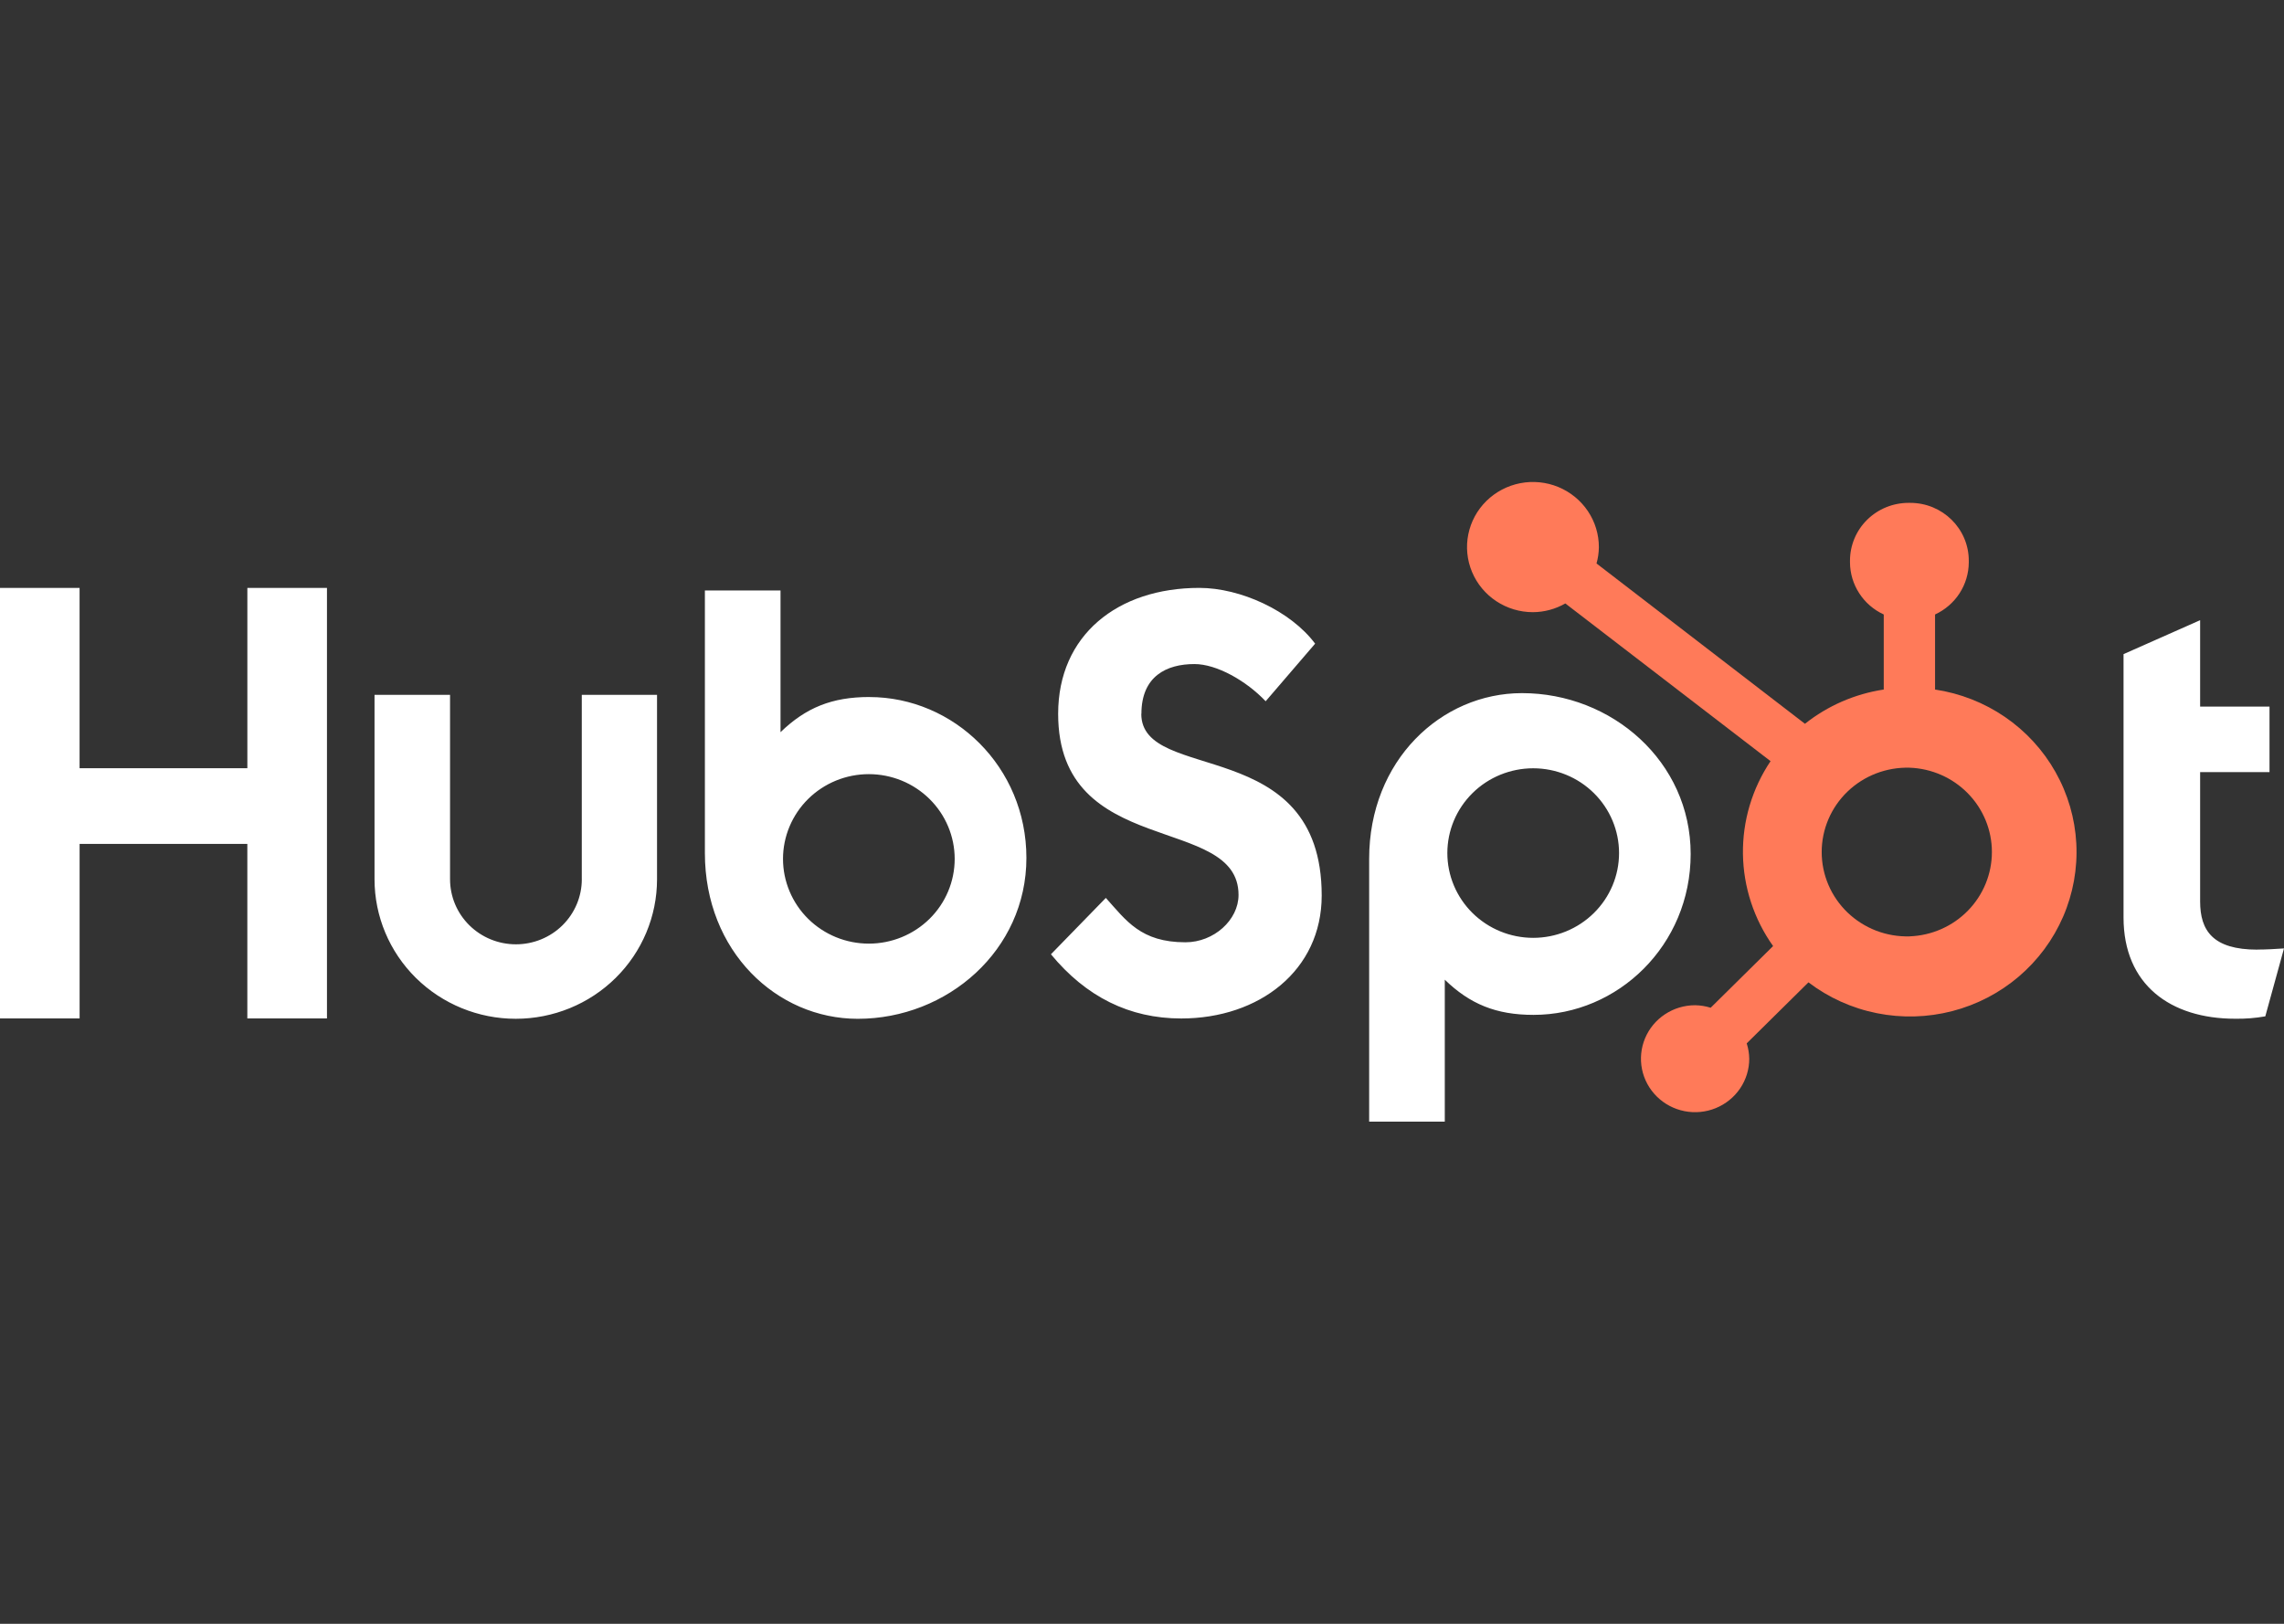
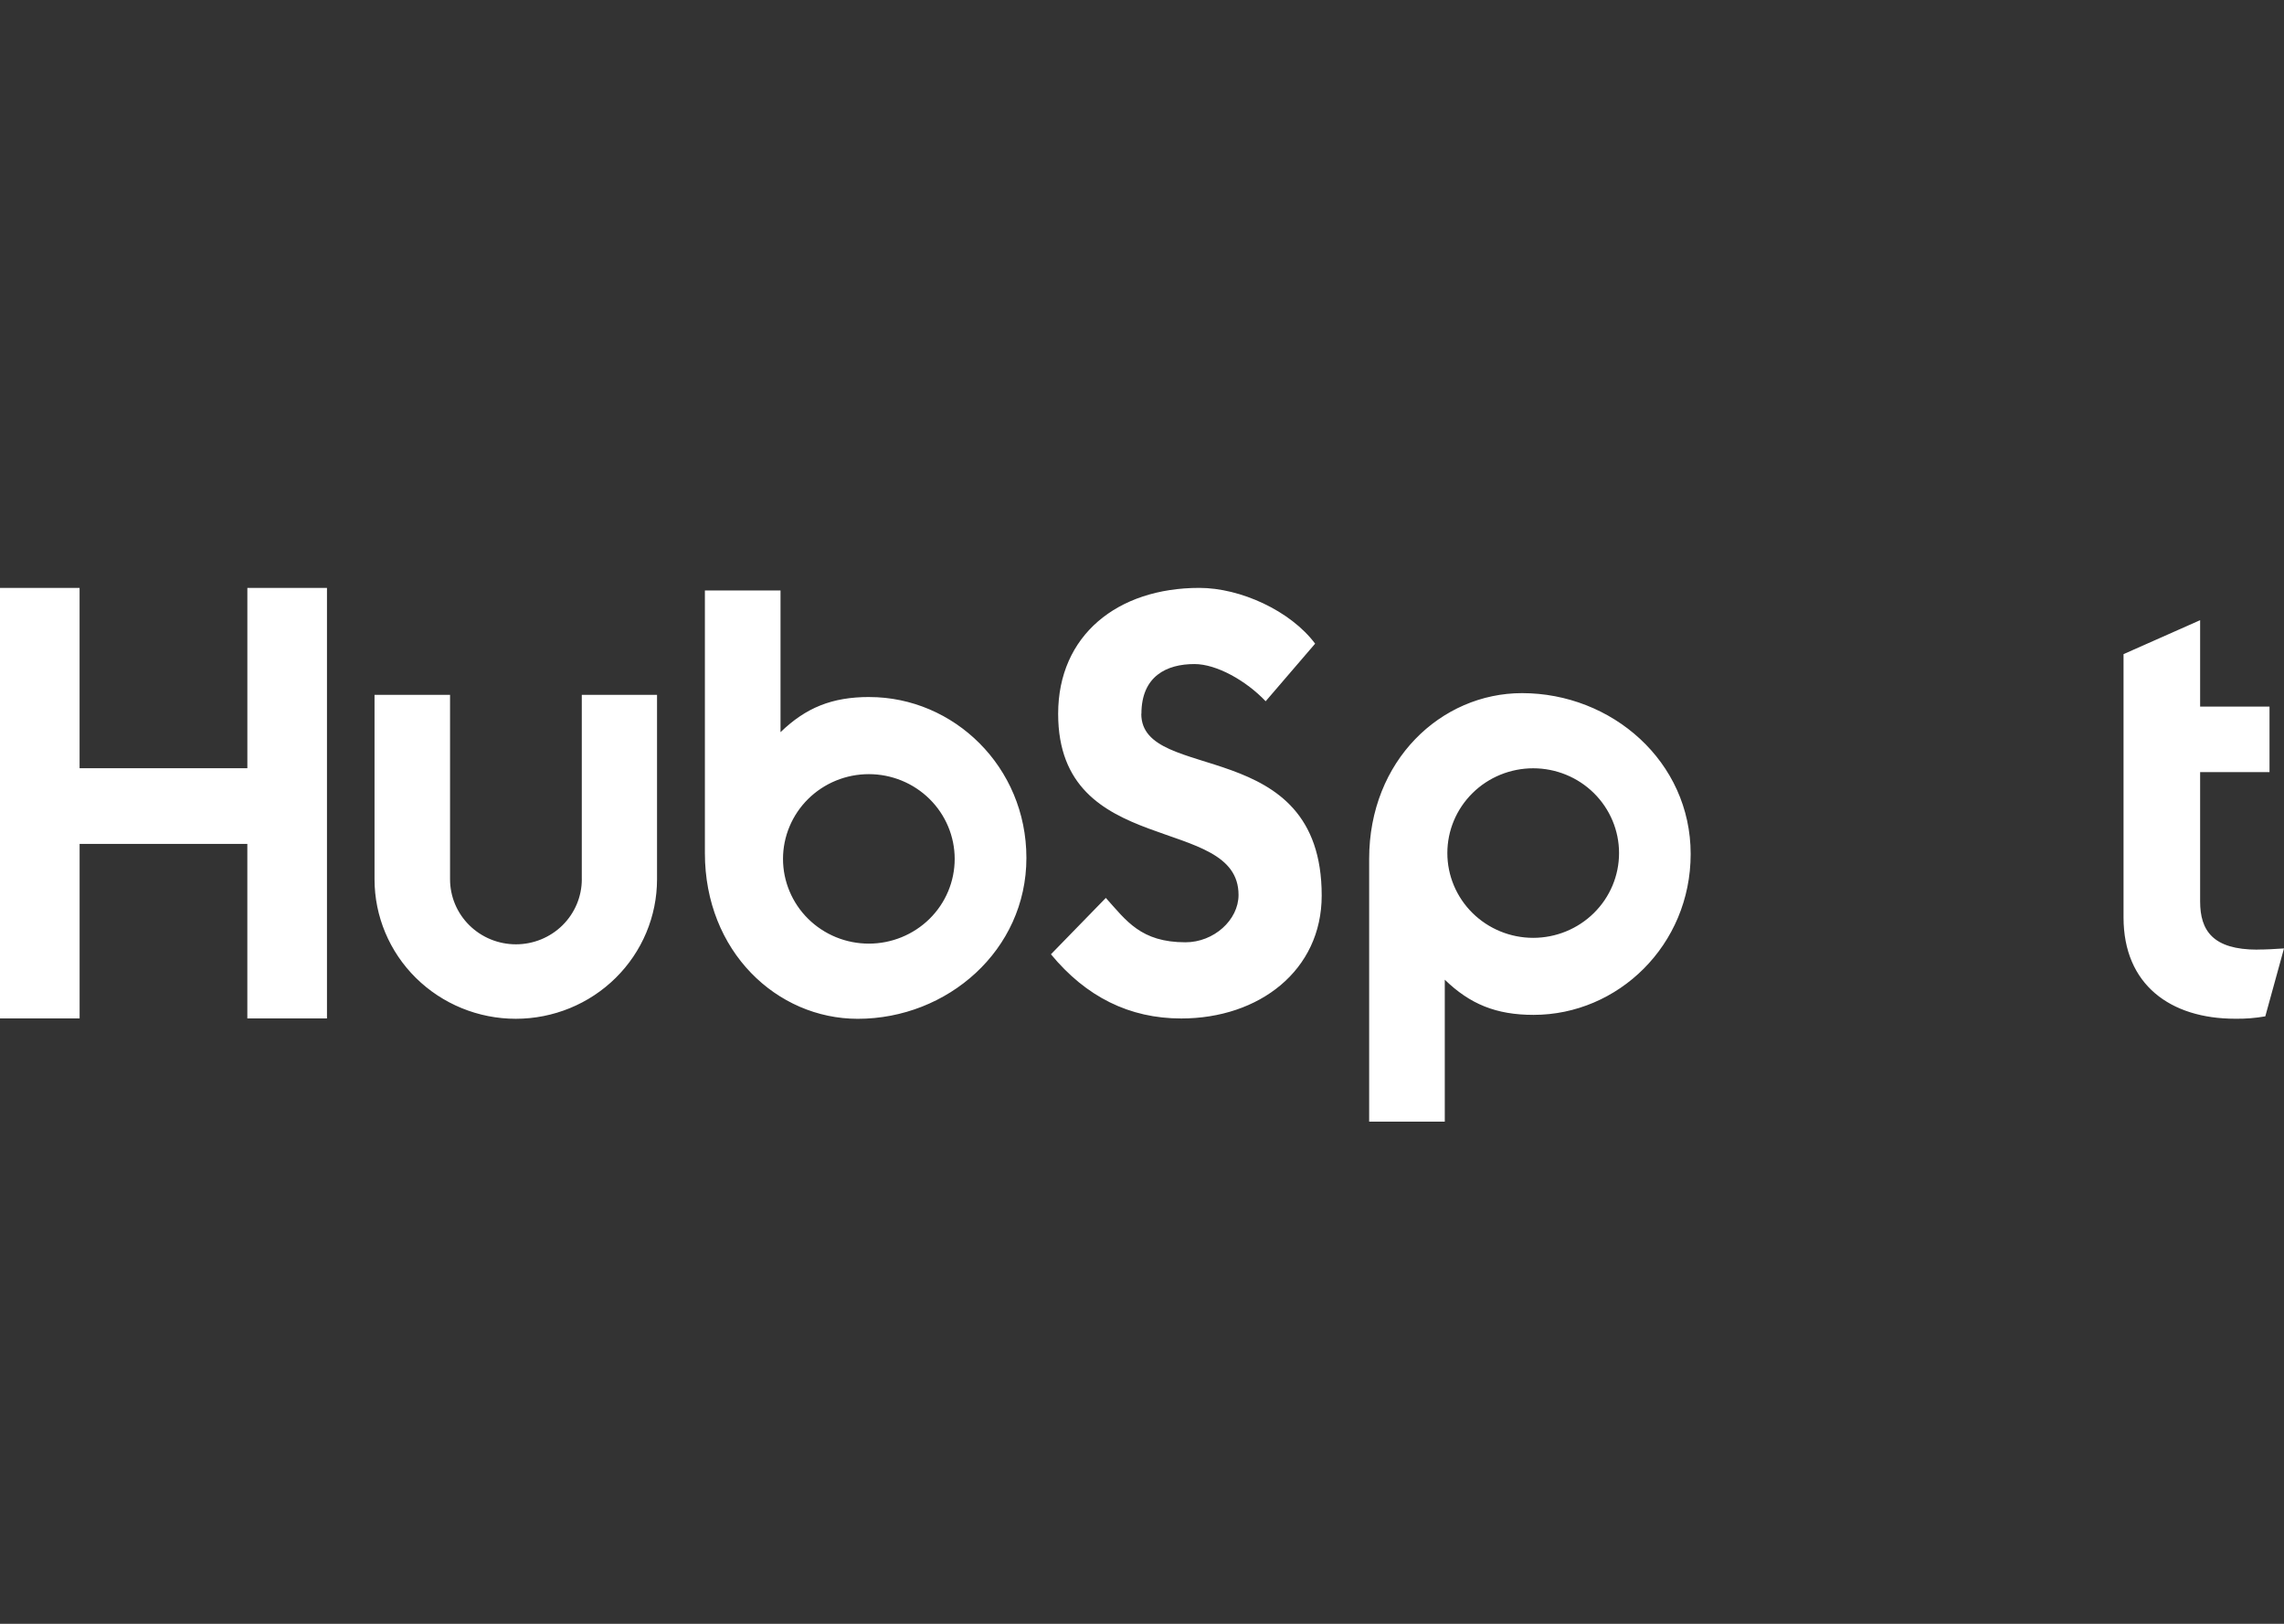
<svg xmlns="http://www.w3.org/2000/svg" width="90" height="64" viewBox="0 0 90 64" fill="none">
  <rect x="0" y="0" width="90" height="64" fill="#333333" stroke="none" />
  <path d="M9.747 23.171V30.279H3.136V23.171H0V40.139H3.137V33.262H9.746V40.139H12.884V23.171H9.747ZM22.926 34.655C22.926 35.335 22.652 35.987 22.166 36.468C21.679 36.949 21.019 37.219 20.33 37.219C19.641 37.219 18.981 36.949 18.494 36.468C18.007 35.987 17.734 35.335 17.734 34.655V27.387H14.758V34.655C14.758 36.113 15.345 37.512 16.388 38.543C17.432 39.574 18.848 40.154 20.324 40.154C21.8 40.154 23.216 39.575 24.26 38.543C25.304 37.512 25.89 36.113 25.89 34.655V27.387H22.925V34.655H22.926ZM44.977 28.136C44.977 26.646 45.975 26.173 47.067 26.173C47.948 26.173 49.111 26.836 49.873 27.639L51.822 25.369C50.849 24.069 48.876 23.171 47.26 23.171C44.031 23.171 41.696 25.039 41.696 28.135C41.696 33.88 48.804 32.057 48.804 35.272C48.804 36.263 47.829 37.139 46.714 37.139C44.954 37.139 44.383 36.289 43.575 35.39L41.412 37.612C42.796 39.289 44.503 40.142 46.546 40.142C49.614 40.142 52.081 38.252 52.081 35.296C52.081 28.918 44.972 30.9 44.972 28.135H44.977V28.136ZM88.953 37.429C87.195 37.429 86.695 36.678 86.695 35.527V30.432H89.429V27.85H86.695V24.444L83.677 25.782V36.16C83.677 38.815 85.531 40.152 88.073 40.152C88.472 40.159 88.871 40.127 89.263 40.058L90 37.381C89.668 37.404 89.287 37.426 88.953 37.426V37.429ZM34.254 27.472C32.78 27.472 31.751 27.895 30.756 28.858V23.273H27.776V33.625C27.776 37.5 30.612 40.155 33.799 40.155C37.335 40.155 40.445 37.453 40.445 33.814C40.445 30.221 37.583 27.473 34.254 27.473V27.472ZM34.236 37.192C33.792 37.192 33.352 37.106 32.942 36.938C32.532 36.77 32.159 36.524 31.845 36.214C31.531 35.904 31.282 35.535 31.112 35.13C30.942 34.725 30.854 34.29 30.854 33.852C30.854 33.413 30.942 32.979 31.112 32.574C31.282 32.169 31.531 31.8 31.845 31.49C32.159 31.18 32.532 30.934 32.942 30.766C33.352 30.598 33.792 30.512 34.236 30.512C35.133 30.512 35.993 30.864 36.628 31.491C37.262 32.117 37.619 32.967 37.619 33.853C37.619 34.739 37.263 35.589 36.628 36.215C35.993 36.84 35.133 37.192 34.236 37.192ZM66.62 33.66C66.62 30.015 63.517 27.319 59.974 27.319C56.787 27.319 53.951 29.974 53.951 33.849V44.207H56.931V38.614C57.924 39.576 58.955 40 60.427 40C63.757 40.002 66.619 37.254 66.62 33.66ZM63.798 33.623C63.798 34.509 63.442 35.359 62.807 35.985C62.173 36.612 61.312 36.964 60.415 36.964C59.518 36.964 58.658 36.612 58.023 35.985C57.389 35.358 57.032 34.509 57.032 33.623C57.032 32.737 57.388 31.887 58.023 31.26C58.657 30.633 59.518 30.281 60.415 30.281C61.312 30.281 62.172 30.633 62.807 31.26C63.442 31.888 63.798 32.737 63.798 33.623Z" fill="white" />
-   <path d="M76.25 27.177V24.219C76.646 24.036 76.981 23.746 77.216 23.383C77.451 23.019 77.577 22.597 77.579 22.166V22.098C77.579 20.84 76.546 19.82 75.273 19.82H75.204C74.592 19.82 74.006 20.06 73.573 20.487C73.14 20.914 72.898 21.494 72.898 22.098V22.166C72.9 22.597 73.026 23.02 73.262 23.383C73.497 23.747 73.832 24.036 74.228 24.219V27.177C73.091 27.349 72.02 27.815 71.123 28.527L62.91 22.208C62.969 22 63 21.785 63.003 21.569C63.004 21.061 62.853 20.565 62.568 20.142C62.283 19.719 61.878 19.39 61.404 19.194C60.93 18.999 60.407 18.947 59.903 19.045C59.399 19.143 58.935 19.387 58.571 19.745C58.207 20.103 57.959 20.56 57.858 21.058C57.757 21.556 57.808 22.072 58.004 22.541C58.2 23.01 58.532 23.412 58.959 23.694C59.386 23.977 59.888 24.128 60.402 24.128C60.852 24.126 61.293 24.007 61.681 23.784L69.768 30C69.041 31.084 68.662 32.359 68.68 33.659C68.698 34.959 69.112 36.224 69.868 37.288L67.408 39.719C67.209 39.656 67.002 39.623 66.793 39.62C66.371 39.62 65.959 39.744 65.608 39.976C65.257 40.208 64.984 40.537 64.823 40.922C64.662 41.307 64.62 41.731 64.702 42.139C64.784 42.548 64.988 42.923 65.286 43.218C65.584 43.513 65.964 43.713 66.378 43.795C66.792 43.876 67.221 43.835 67.61 43.675C68 43.516 68.333 43.246 68.568 42.9C68.803 42.554 68.928 42.146 68.928 41.73C68.925 41.524 68.892 41.319 68.828 41.123L71.261 38.718C72.055 39.322 72.977 39.738 73.959 39.934C74.94 40.131 75.954 40.103 76.923 39.853C77.892 39.603 78.79 39.137 79.548 38.491C80.306 37.845 80.905 37.036 81.298 36.126C81.691 35.216 81.868 34.23 81.816 33.242C81.763 32.254 81.483 31.291 80.995 30.427C80.508 29.563 79.826 28.82 79.003 28.257C78.183 27.696 77.241 27.326 76.25 27.177ZM75.242 36.906C74.792 36.918 74.345 36.841 73.926 36.68C73.507 36.518 73.125 36.275 72.802 35.966C72.48 35.656 72.223 35.286 72.048 34.876C71.873 34.467 71.783 34.027 71.783 33.582C71.783 33.138 71.873 32.698 72.048 32.288C72.223 31.879 72.479 31.508 72.802 31.198C73.125 30.888 73.507 30.645 73.926 30.484C74.345 30.323 74.793 30.246 75.242 30.258C76.114 30.288 76.939 30.651 77.545 31.271C78.151 31.891 78.49 32.718 78.49 33.58C78.49 34.442 78.152 35.27 77.547 35.89C76.942 36.51 76.116 36.874 75.245 36.905" fill="#FF7A59" />
</svg>